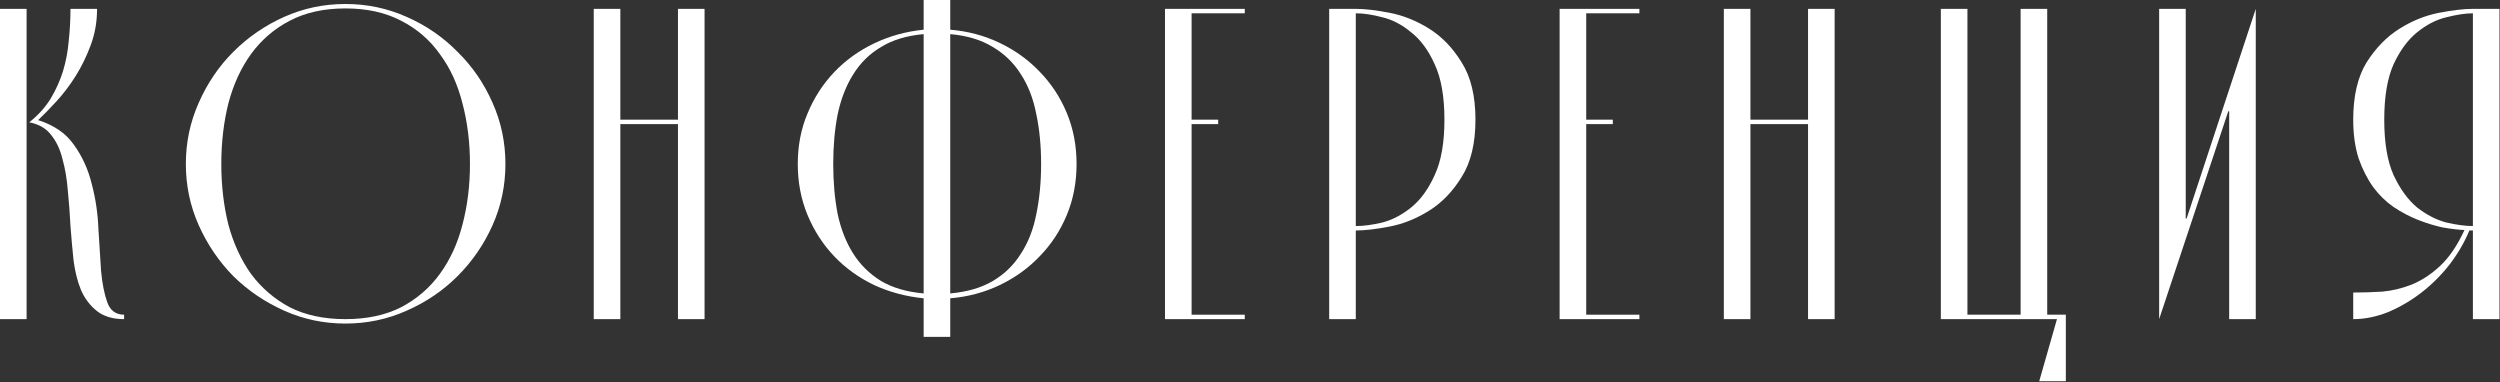
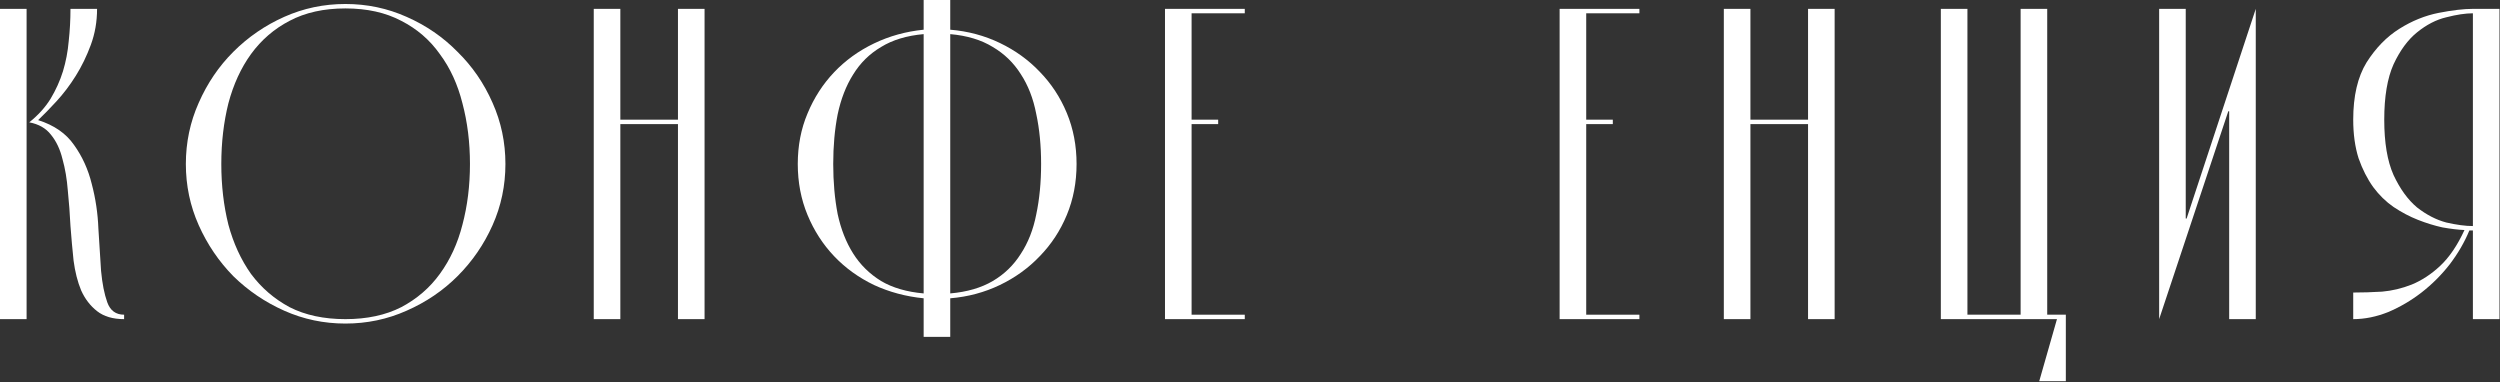
<svg xmlns="http://www.w3.org/2000/svg" width="1119" height="171" viewBox="0 0 1119 171" fill="none">
  <rect x="0" y="0" width="1119" height="171" fill="#333333" stroke="none" />
  <path d="M1105.28 103.164C1103.17 108.322 1100.26 113.348 1096.55 118.242C1092.85 123.003 1088.62 127.236 1083.86 130.939C1079.23 134.51 1074.27 137.42 1068.98 139.668C1063.69 141.785 1058.46 142.843 1053.3 142.843V130.939C1057.4 130.939 1061.7 130.807 1066.2 130.542C1070.7 130.146 1075.13 129.087 1079.49 127.368C1083.99 125.516 1088.22 122.739 1092.19 119.036C1096.29 115.2 1099.93 109.843 1103.1 102.966C1100.19 102.833 1096.88 102.437 1093.18 101.775C1089.61 100.982 1085.97 99.858 1082.27 98.403C1078.57 96.948 1074.93 95.03 1071.36 92.649C1067.92 90.269 1064.88 87.293 1062.23 83.722C1059.59 80.018 1057.4 75.72 1055.69 70.826C1054.1 65.8 1053.3 60.047 1053.3 53.566C1053.3 42.985 1055.29 34.454 1059.26 27.973C1063.36 21.492 1068.25 16.466 1073.94 12.895C1079.62 9.324 1085.51 6.944 1091.59 5.753C1097.68 4.563 1102.77 3.968 1106.87 3.968H1118.77V142.843H1106.87V103.164H1105.28ZM1106.87 5.952C1103.56 5.952 1099.6 6.547 1094.97 7.737C1090.47 8.795 1086.11 11.044 1081.87 14.483C1077.77 17.789 1074.27 22.551 1071.36 28.767C1068.58 34.983 1067.19 43.249 1067.19 53.566C1067.19 63.882 1068.58 72.149 1071.36 78.365C1074.27 84.581 1077.77 89.409 1081.87 92.848C1086.11 96.154 1090.47 98.403 1094.97 99.593C1099.6 100.651 1103.56 101.18 1106.87 101.18V5.952Z" fill="white" />
  <path d="M978.337 97.808H978.734L1009.68 3.968V142.843H997.78V49.797H997.383L966.434 142.843V3.968H978.337V97.808Z" fill="white" />
  <path d="M904.429 140.859V3.968H916.333V140.859H924.666V170.618H912.762L920.698 142.843H868.719V3.968H880.622V140.859H904.429Z" fill="white" />
  <path d="M809.281 53.566V3.968H821.184V142.843H809.281V55.55H783.49V142.843H771.586V3.968H783.49V53.566H809.281Z" fill="white" />
  <path d="M698.086 142.843V3.968H733.797V5.952H709.989V53.566H721.893V55.55H709.989V140.859H733.797V142.843H698.086Z" fill="white" />
-   <path d="M606.849 3.968C610.949 3.968 616.041 4.563 622.125 5.753C628.209 6.944 634.095 9.324 639.782 12.895C645.469 16.466 650.297 21.492 654.265 27.973C658.365 34.454 660.415 42.985 660.415 53.566C660.415 64.147 658.365 72.678 654.265 79.159C650.297 85.639 645.469 90.665 639.782 94.236C634.095 97.808 628.209 100.188 622.125 101.379C616.041 102.569 610.949 103.164 606.849 103.164V142.843H594.945V3.968H606.849ZM606.849 101.18C610.288 101.18 614.256 100.651 618.752 99.593C623.249 98.403 627.548 96.154 631.648 92.848C635.88 89.409 639.385 84.581 642.163 78.365C645.073 72.149 646.527 63.882 646.527 53.566C646.527 43.249 645.073 34.983 642.163 28.767C639.385 22.551 635.88 17.789 631.648 14.483C627.548 11.044 623.249 8.795 618.752 7.737C614.256 6.547 610.288 5.952 606.849 5.952V101.18Z" fill="white" />
  <path d="M521.449 142.843V3.968H557.16V5.952H533.353V53.566H545.256V55.55H533.353V140.859H557.16V142.843H521.449Z" fill="white" />
  <path d="M357.082 73.405C357.082 65.205 358.537 57.666 361.447 50.788C364.356 43.779 368.324 37.629 373.35 32.338C378.376 27.047 384.328 22.749 391.206 19.442C398.083 16.136 405.49 14.086 413.426 13.292V0H425.329V13.292C433.265 13.954 440.671 15.938 447.549 19.244C454.427 22.551 460.378 26.849 465.404 32.14C470.563 37.43 474.597 43.58 477.506 50.59C480.416 57.6 481.871 65.205 481.871 73.405C481.871 81.606 480.416 89.211 477.506 96.22C474.597 103.23 470.563 109.38 465.404 114.671C460.378 119.961 454.427 124.26 447.549 127.566C440.671 130.873 433.265 132.857 425.329 133.518V150.778H413.426V133.518C405.49 132.725 398.083 130.741 391.206 127.566C384.328 124.26 378.376 119.961 373.35 114.671C368.324 109.38 364.356 103.23 361.447 96.22C358.537 89.211 357.082 81.606 357.082 73.405ZM425.329 131.336C432.868 130.675 439.217 128.823 444.375 125.781C449.533 122.739 453.699 118.705 456.874 113.679C460.18 108.653 462.495 102.767 463.817 96.022C465.272 89.144 466 81.606 466 73.405C466 65.205 465.272 57.732 463.817 50.987C462.495 44.109 460.18 38.157 456.874 33.132C453.699 28.106 449.533 24.072 444.375 21.03C439.217 17.855 432.868 15.938 425.329 15.276V131.336ZM372.953 73.405C372.953 81.473 373.615 88.946 374.937 95.824C376.392 102.569 378.707 108.455 381.881 113.481C385.055 118.507 389.222 122.607 394.38 125.781C399.538 128.823 405.887 130.675 413.426 131.336V15.276C405.887 15.938 399.538 17.855 394.38 21.03C389.222 24.072 385.055 28.172 381.881 33.33C378.707 38.356 376.392 44.308 374.937 51.185C373.615 57.931 372.953 65.337 372.953 73.405Z" fill="white" />
  <path d="M303.456 53.566V3.968H315.36V142.843H303.456V55.55H277.665V142.843H265.762V3.968H277.665V53.566H303.456Z" fill="white" />
  <path d="M83.188 73.405C83.188 63.75 85.105 54.624 88.941 46.027C92.776 37.298 97.935 29.693 104.416 23.212C111.029 16.599 118.634 11.375 127.231 7.539C135.828 3.703 144.954 1.786 154.609 1.786C164.264 1.786 173.39 3.703 181.987 7.539C190.716 11.375 198.321 16.599 204.802 23.212C211.415 29.693 216.64 37.298 220.475 46.027C224.311 54.624 226.229 63.75 226.229 73.405C226.229 83.061 224.311 92.187 220.475 100.784C216.64 109.381 211.415 116.986 204.802 123.599C198.321 130.08 190.716 135.238 181.987 139.073C173.39 142.909 164.264 144.827 154.609 144.827C144.954 144.827 135.828 142.909 127.231 139.073C118.634 135.238 111.029 130.08 104.416 123.599C97.935 116.986 92.776 109.381 88.941 100.784C85.105 92.187 83.188 83.061 83.188 73.405ZM99.059 73.405C99.059 83.061 100.117 92.12 102.233 100.585C104.482 108.918 107.854 116.258 112.351 122.607C116.98 128.823 122.734 133.783 129.611 137.486C136.621 141.057 144.954 142.843 154.609 142.843C164.264 142.843 172.596 141.057 179.606 137.486C186.616 133.783 192.37 128.823 196.867 122.607C201.496 116.258 204.868 108.918 206.985 100.585C209.233 92.12 210.357 83.061 210.357 73.405C210.357 63.75 209.233 54.69 206.985 46.226C204.868 37.761 201.496 30.42 196.867 24.204C192.37 17.855 186.616 12.896 179.606 9.325C172.596 5.621 164.264 3.77 154.609 3.77C144.954 3.77 136.621 5.621 129.611 9.325C122.734 12.896 116.98 17.855 112.351 24.204C107.854 30.42 104.482 37.761 102.233 46.226C100.117 54.69 99.059 63.75 99.059 73.405Z" fill="white" />
  <path d="M11.904 142.843H0V3.968H11.904V142.843ZM13.094 54.756C17.062 51.582 20.236 48.077 22.617 44.242C24.997 40.274 26.849 36.173 28.172 31.941C29.494 27.576 30.354 23.08 30.751 18.45C31.28 13.689 31.544 8.861 31.544 3.968H43.448C43.448 9.655 42.522 15.012 40.67 20.038C38.819 25.064 36.57 29.693 33.925 33.925C31.28 38.157 28.37 41.993 25.196 45.432C22.154 48.738 19.442 51.516 17.062 53.764C24.204 56.013 29.561 59.716 33.132 64.874C36.835 70.032 39.48 75.852 41.067 82.333C42.787 88.814 43.779 95.493 44.043 102.371C44.44 109.248 44.837 115.531 45.233 121.218C45.763 126.905 46.688 131.6 48.011 135.304C49.334 139.007 51.847 140.859 55.55 140.859V142.843C50.524 142.843 46.49 141.652 43.448 139.272C40.406 136.891 38.025 133.783 36.306 129.947C34.719 126.112 33.594 121.681 32.933 116.655C32.404 111.629 31.941 106.471 31.544 101.18C31.28 95.757 30.883 90.467 30.354 85.309C29.957 80.151 29.164 75.455 27.973 71.223C26.915 66.858 25.196 63.221 22.815 60.311C20.567 57.401 17.326 55.55 13.094 54.756Z" fill="white" />
</svg>